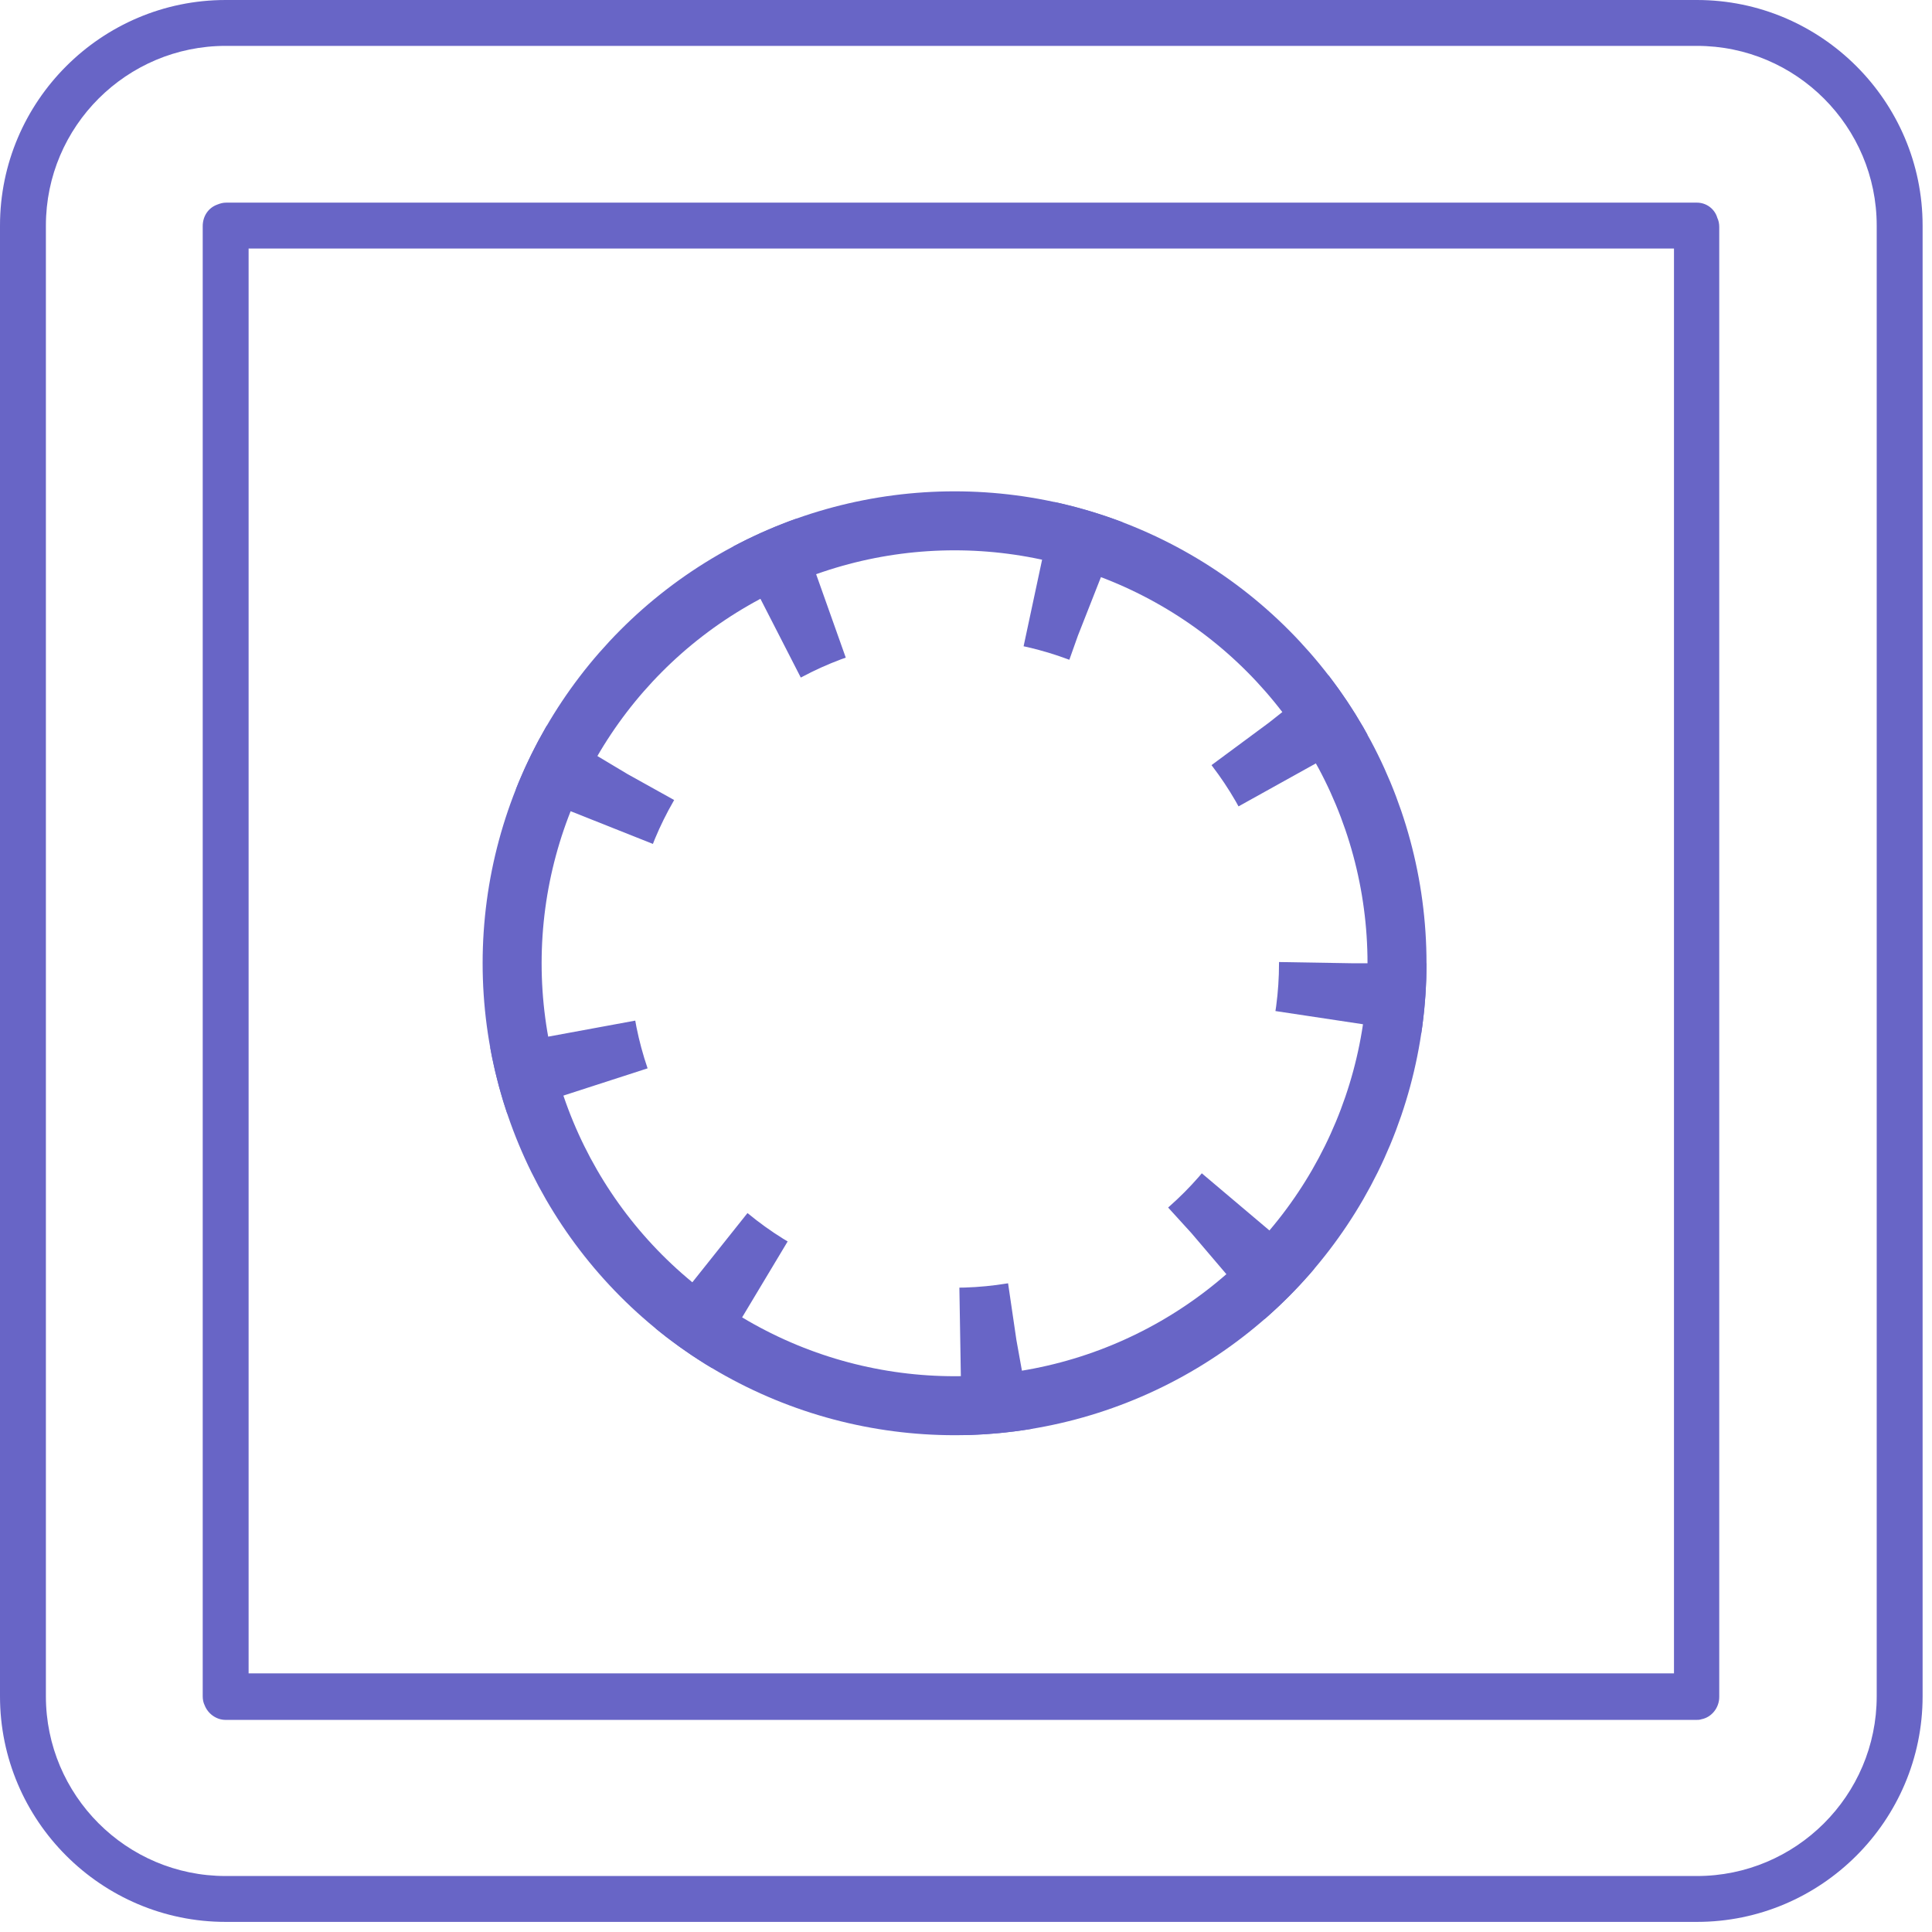
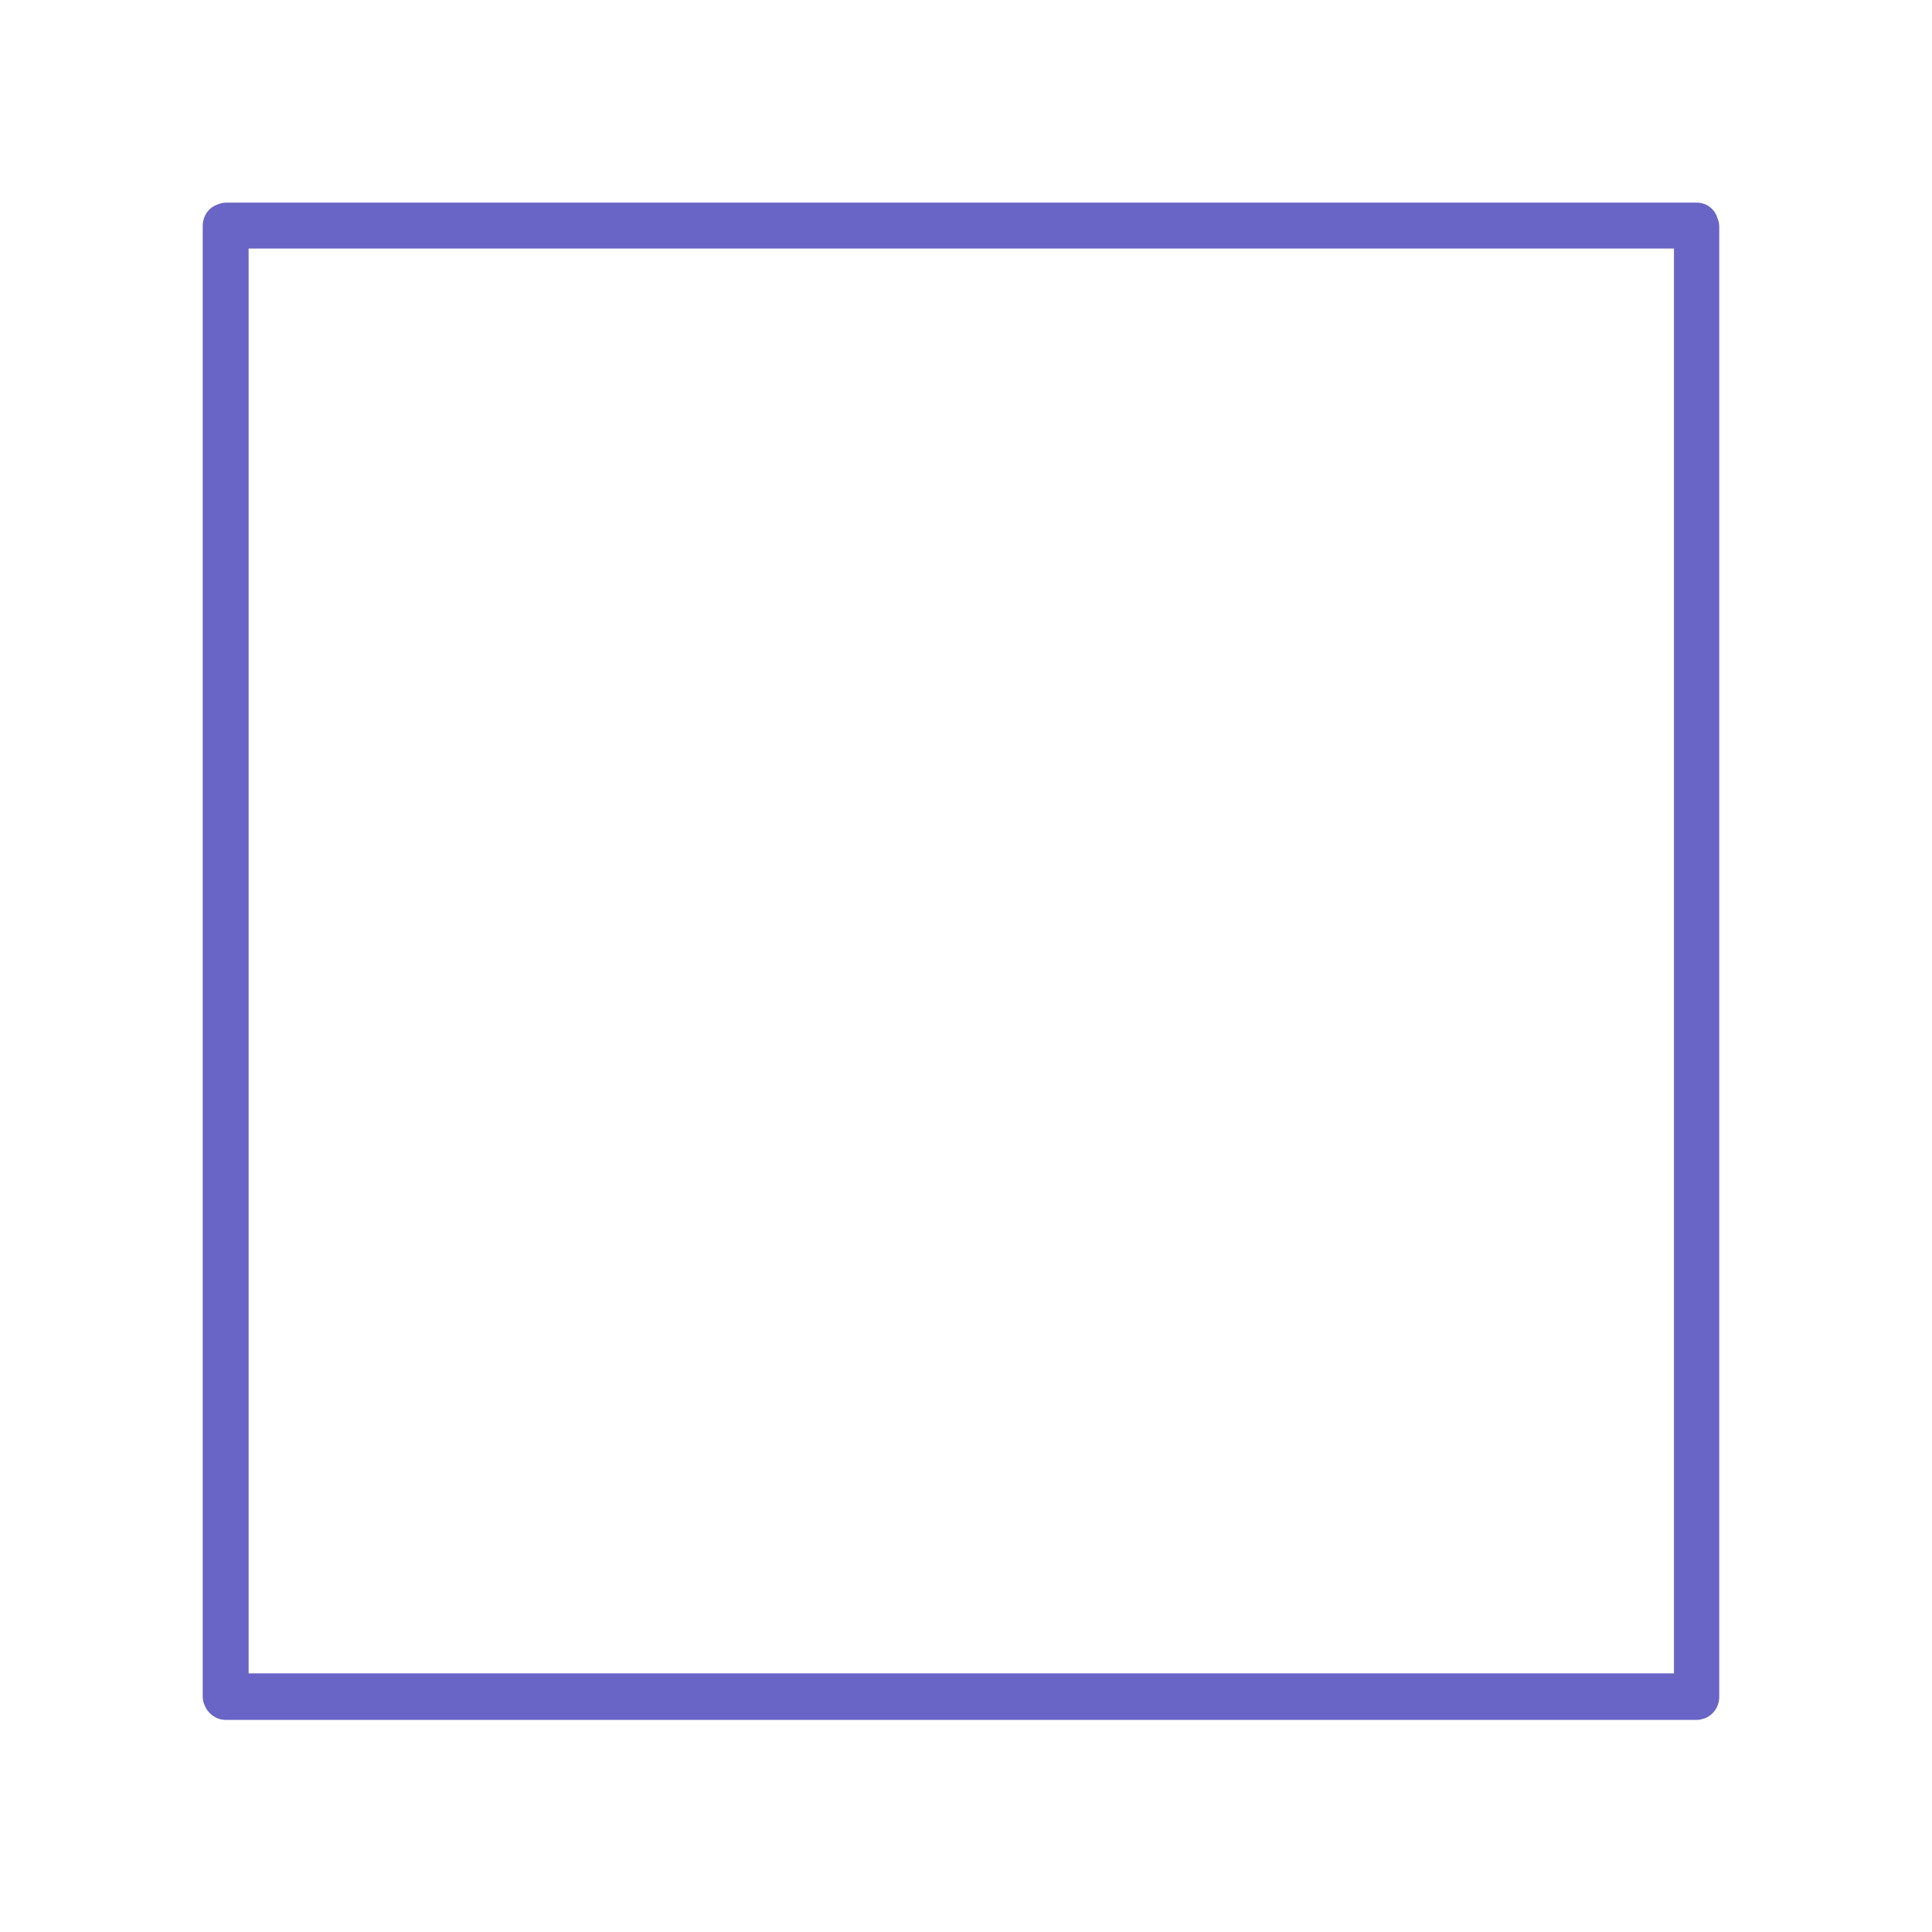
<svg xmlns="http://www.w3.org/2000/svg" width="131" height="131" viewBox="0 0 131 131" fill="none">
-   <path d="M115.061 0H15.301C6.873 0 0 6.87 0 15.296V115.019C0 123.445 6.873 130.315 15.301 130.315H115.061C123.49 130.315 130.363 123.445 130.363 115.019V15.296C130.363 6.87 123.49 0 115.061 0ZM127.251 115.019C127.251 121.76 121.761 127.204 115.061 127.204H15.301C8.558 127.204 3.112 121.717 3.112 115.019V15.296C3.112 8.555 8.601 3.111 15.301 3.111H115.061C121.804 3.111 127.251 8.598 127.251 15.296V115.019Z" fill="#6865C6" />
  <path d="M115.061 13.74H15.344C15.128 13.74 14.955 13.784 14.739 13.87C14.134 14.086 13.745 14.648 13.745 15.339V115.019C13.745 115.235 13.788 115.452 13.875 115.624C14.091 116.186 14.653 116.618 15.301 116.618H115.018C115.148 116.618 115.234 116.618 115.364 116.575C116.056 116.445 116.574 115.797 116.574 115.063V15.382C116.574 15.166 116.531 14.95 116.445 14.777C116.272 14.172 115.71 13.74 115.061 13.74ZM113.505 113.464H16.857V16.851H113.505V113.464Z" fill="#6865C6" />
-   <circle cx="64.725" cy="65.315" r="27" stroke="#6865C6" stroke-width="10" stroke-dasharray="4 15" />
-   <circle cx="64.725" cy="65.315" r="30" stroke="#6865C6" stroke-width="4" />
</svg>